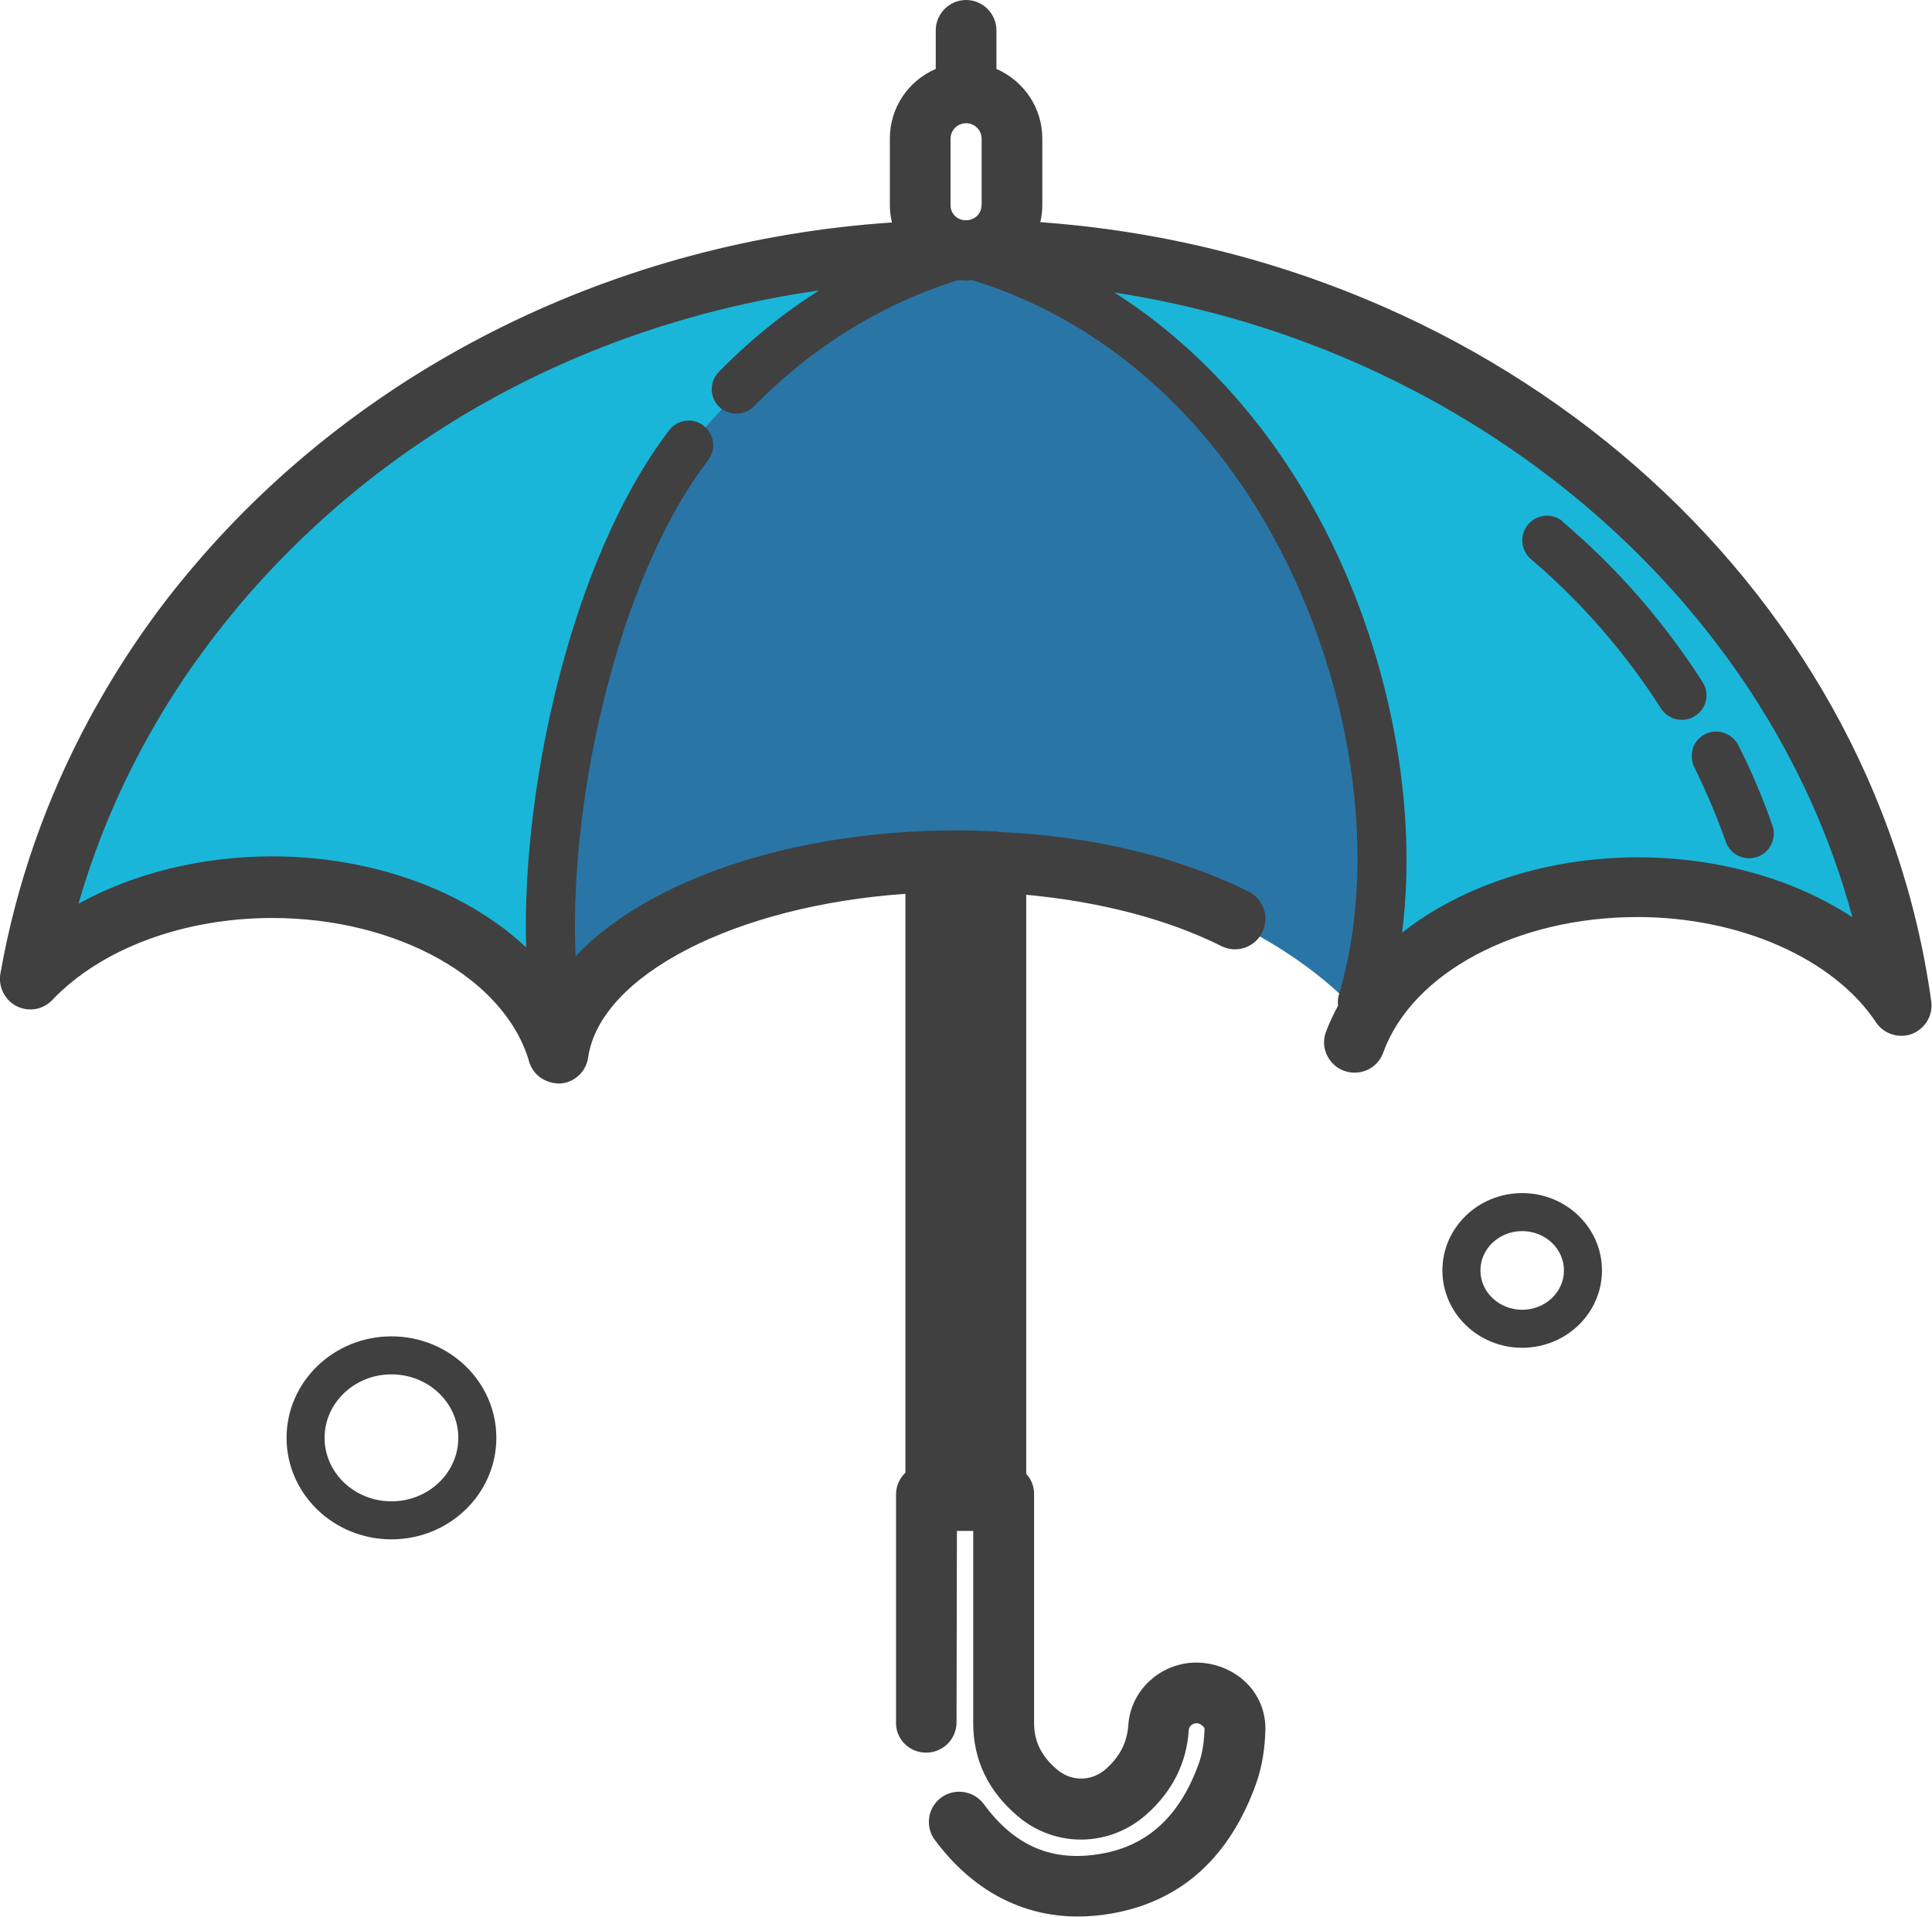
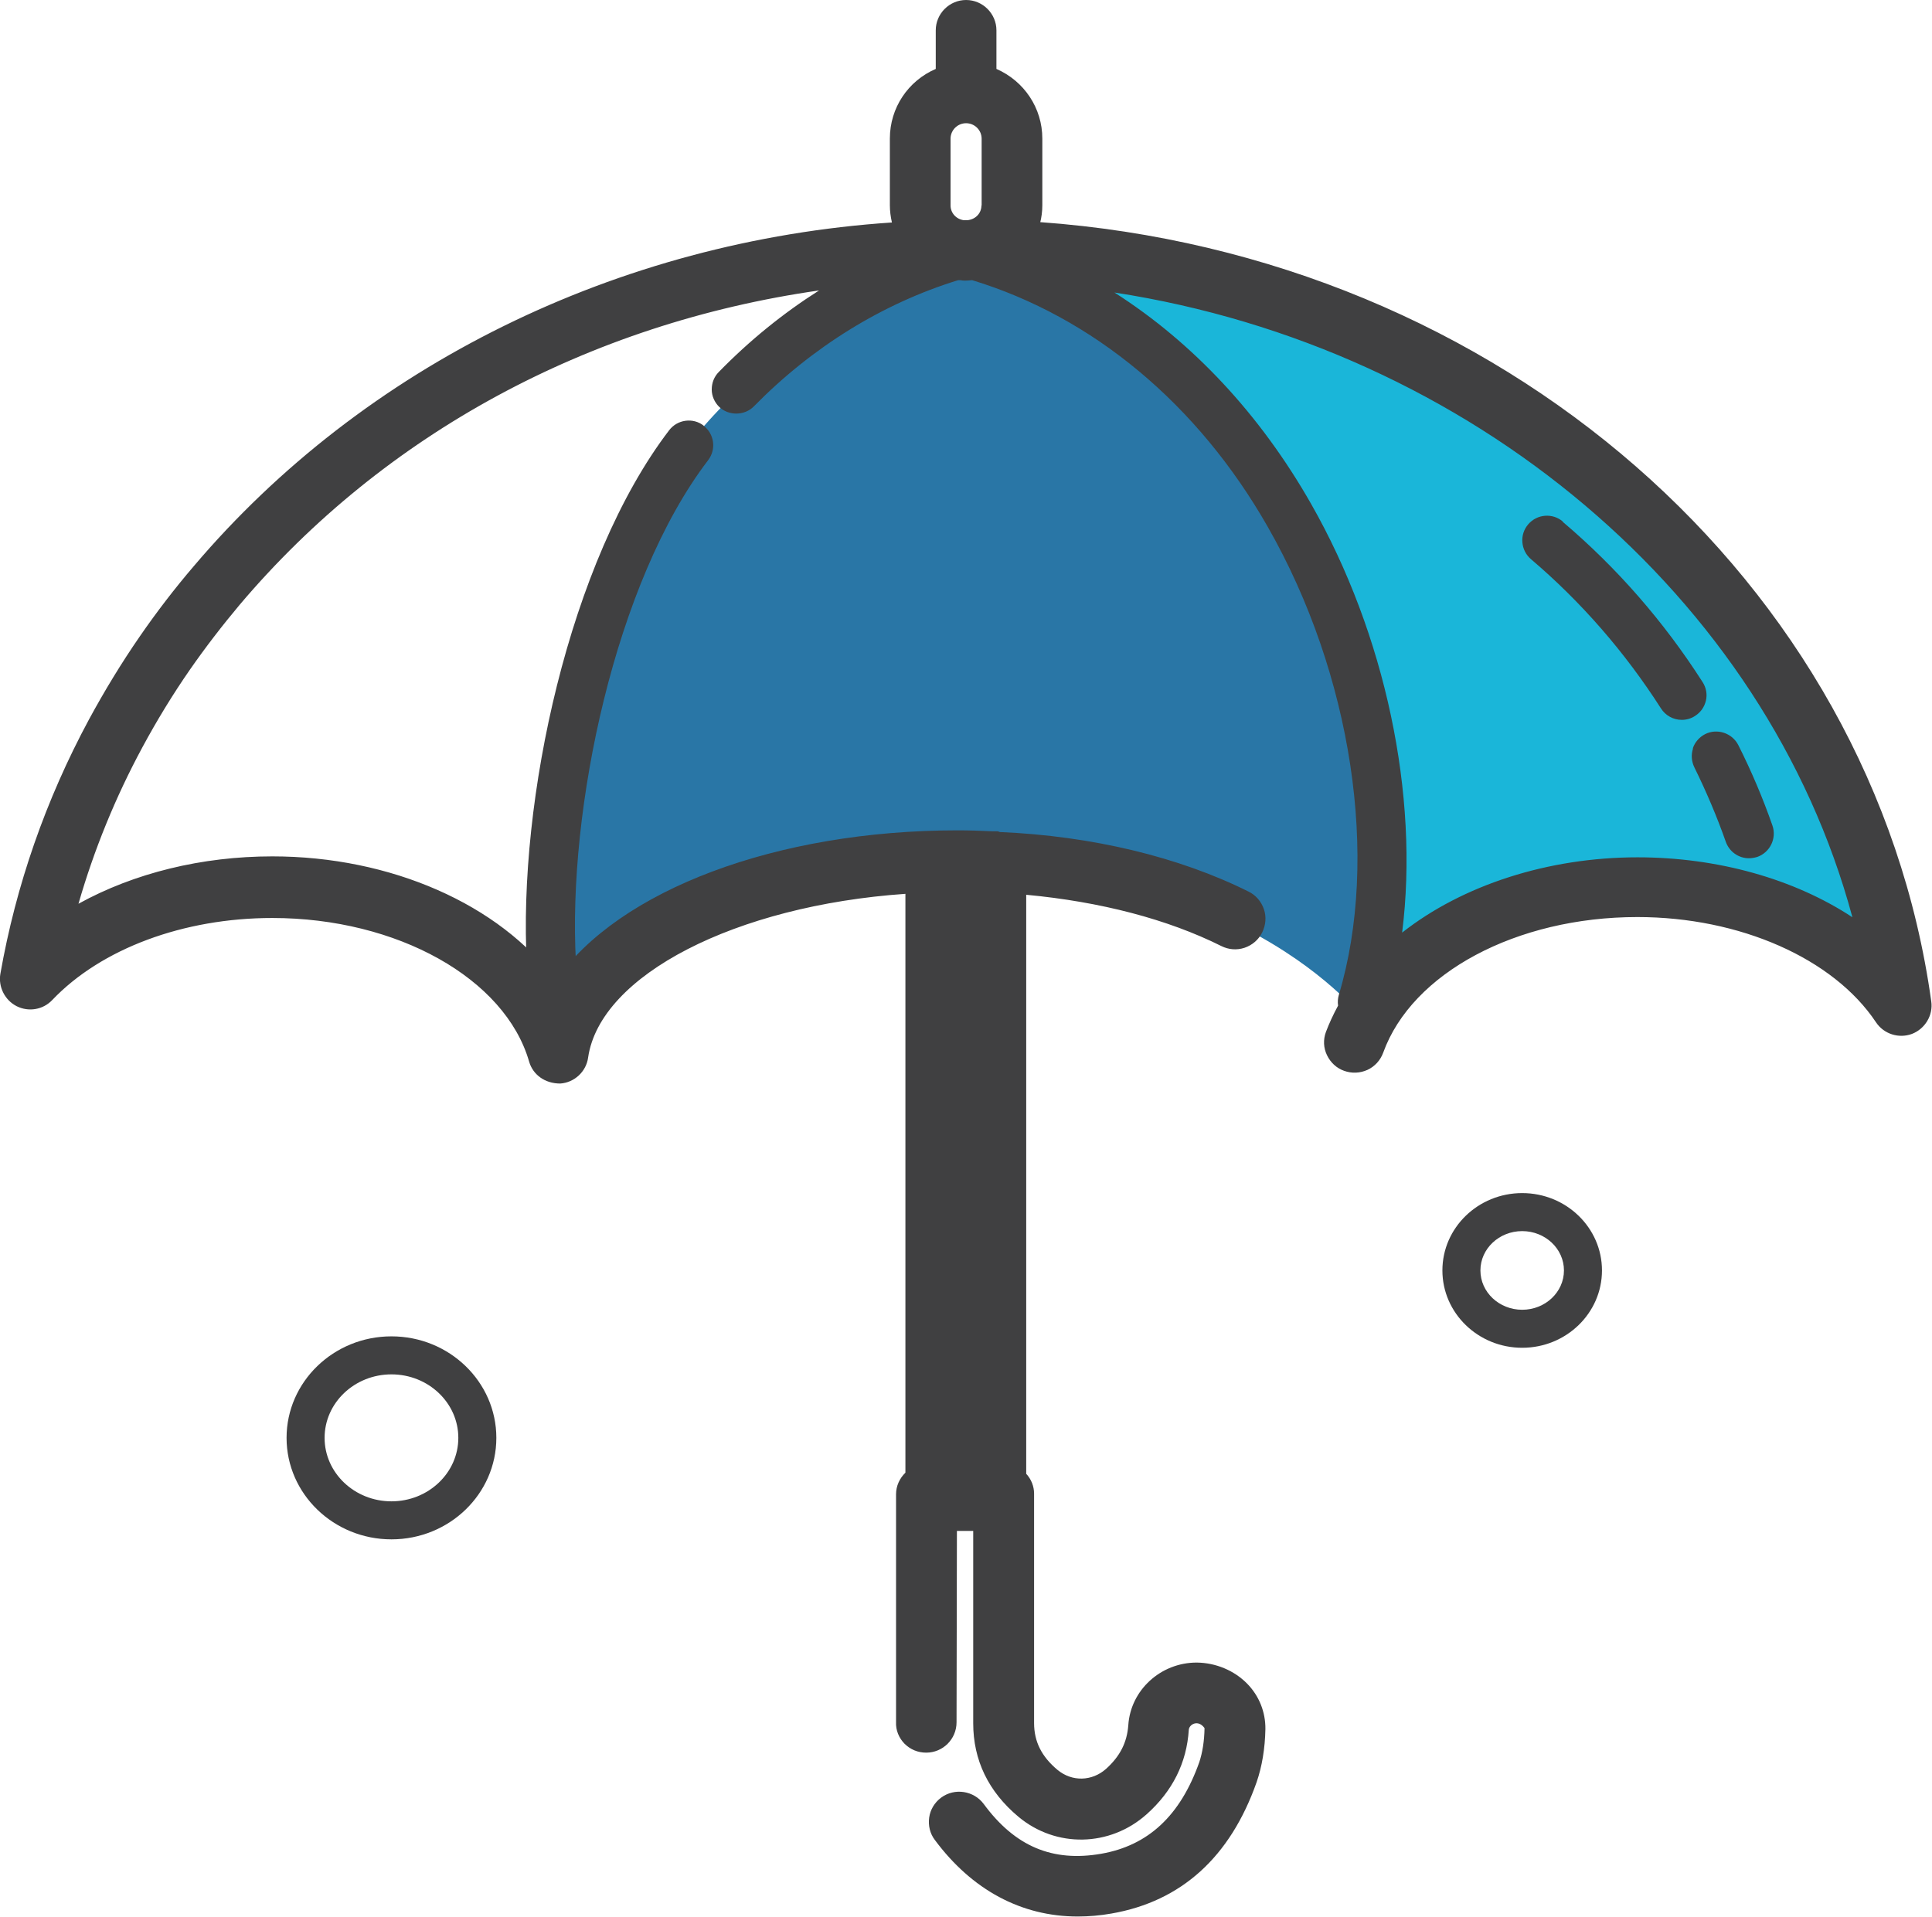
<svg xmlns="http://www.w3.org/2000/svg" id="Layer_2" data-name="Layer 2" viewBox="0 0 103.15 102.37">
  <defs>
    <style>      .umbrella-cls-1 {        fill: #404041;      }      .umbrella-cls-2 {        fill: #2976a6;      }      .umbrella-cls-3 {        fill: #1ab6d9;      }    </style>
  </defs>
  <g>
    <g>
      <g>
        <path class="umbrella-cls-2" d="m28.84,54.81c-.17.21-1.53-24.14,11.57-34.8,0,0,6.13-6.22,11.57-7.08,0,0,12.42,2.3,19.93,20.94,0,0,4.22,11.36,1.23,20.94,0,0-6.4-8.97-22.4-8.35,0,0-13.32-2.15-21.9,8.35Z" />
-         <path class="umbrella-cls-3" d="m29.79,56.27s-7.26-27.49,18.39-41.8l-2.25-1.53S11.6,15.49,1.17,51.97c0,0,19.21-15.94,28.61,4.29Z" />
        <path class="umbrella-cls-3" d="m72.76,56.27s7.26-27.49-18.39-41.8l2.25-1.53s34.34,2.55,44.76,39.04c0,0-19.21-15.94-28.61,4.29Z" />
        <path class="umbrella-cls-1" d="m20.9,82.2c-3.09,0-5.6-2.43-5.6-5.42s2.51-5.42,5.6-5.42,5.6,2.43,5.6,5.42-2.51,5.42-5.6,5.42Zm0-8.81c-1.97,0-3.57,1.52-3.57,3.39s1.6,3.39,3.57,3.39,3.57-1.52,3.57-3.39-1.6-3.39-3.57-3.39Z" />
-         <path class="umbrella-cls-1" d="m81.27,71.97c-2.35,0-4.26-1.85-4.26-4.13s1.91-4.13,4.26-4.13,4.26,1.85,4.26,4.13-1.91,4.13-4.26,4.13Zm0-6.23c-1.23,0-2.23.94-2.23,2.1s1,2.1,2.23,2.1,2.23-.94,2.23-2.1-1-2.1-2.23-2.1Z" />
+         <path class="umbrella-cls-1" d="m81.27,71.97c-2.35,0-4.26-1.85-4.26-4.13s1.91-4.13,4.26-4.13,4.26,1.85,4.26,4.13-1.91,4.13-4.26,4.13Zm0-6.23c-1.23,0-2.23.94-2.23,2.1s1,2.1,2.23,2.1,2.23-.94,2.23-2.1-1-2.1-2.23-2.1" />
      </g>
      <g>
        <path class="umbrella-cls-1" d="m55.53,11.91c.08-.31.12-.63.12-.95v-3.56c0-1.63-.97-3.07-2.45-3.72V1.62c0-.89-.73-1.62-1.62-1.62s-1.62.73-1.62,1.62v2.06c-1.48.64-2.45,2.08-2.45,3.72v3.56c0,.31.04.61.11.92-14.65.98-28.2,7.65-37.28,18.36-1.01,1.18-1.97,2.43-2.86,3.72-.99,1.43-1.9,2.93-2.73,4.46C2.44,42.71.85,47.28.02,52c-.12.7.24,1.41.87,1.73.64.32,1.41.19,1.9-.33,2.61-2.74,7-4.38,11.75-4.38,6.67,0,12.43,3.23,13.71,7.67.2.69.83,1.17,1.66,1.17h0c.76-.05,1.39-.64,1.49-1.39.64-4.4,7.87-8.11,16.94-8.74v30.91c-.31.3-.5.71-.5,1.15v12.17c-.02.43.15.84.45,1.15.31.31.71.48,1.16.48.89,0,1.62-.72,1.62-1.62l.02-10.22h.87v10.27c0,1.97.81,3.65,2.41,4.99,2.01,1.68,4.89,1.62,6.85-.13,1.38-1.23,2.14-2.75,2.25-4.51.02-.29.5-.57.84-.09-.01.68-.11,1.31-.28,1.82-1.01,2.85-2.72,4.45-5.24,4.89-2.6.45-4.6-.39-6.27-2.66-.53-.71-1.55-.87-2.27-.34-.35.26-.58.64-.64,1.06-.06.43.04.86.3,1.2,1.98,2.67,4.62,4.09,7.63,4.09.58,0,1.19-.05,1.81-.16,3.72-.65,6.33-3.01,7.74-7.01.29-.84.45-1.8.47-2.84.01-.9-.33-1.77-.98-2.43-.69-.7-1.67-1.11-2.69-1.12-1.92,0-3.53,1.47-3.65,3.35-.07.92-.44,1.65-1.18,2.32-.76.68-1.83.7-2.6.06-.85-.71-1.25-1.51-1.25-2.5v-12.25c0-.39-.15-.77-.42-1.06v-30.92c3.97.37,7.56,1.31,10.42,2.74.38.19.82.23,1.24.09.41-.14.75-.43.94-.82.19-.39.23-.83.09-1.24-.14-.41-.43-.75-.82-.94-3.71-1.85-8.36-2.97-13.28-3.18l-.11-.04h-.31c-.61-.03-1.22-.05-1.84-.05-9.66,0-18.09,3.19-21.45,8.02-2.99-4.06-8.8-6.63-15.13-6.63-3.76,0-7.38.89-10.35,2.53.83-2.88,1.97-5.68,3.41-8.35.76-1.41,1.61-2.81,2.54-4.15.82-1.18,1.72-2.35,2.66-3.47,7.73-9.13,18.63-15.02,30.93-16.78-1.92,1.22-3.71,2.67-5.35,4.35-.25.25-.38.58-.38.94,0,.35.15.68.39.92.5.49,1.36.49,1.86-.02,3.11-3.17,6.88-5.5,10.91-6.74h.11c.17.03.24.04.63,0,6.45,1.96,12.06,6.63,15.79,13.18,4.49,7.86,5.98,17.68,3.79,24.99-.05.18-.07.37-.04.57-.27.5-.48.96-.65,1.41-.15.41-.13.85.06,1.24.19.39.51.69.91.83.41.15.85.13,1.25-.05.39-.18.69-.51.84-.92,1.54-4.26,7.12-7.24,13.57-7.24,5.47,0,10.47,2.21,12.74,5.62.42.63,1.22.88,1.92.62.7-.27,1.14-1,1.03-1.74-3.12-22.46-23.08-39.85-47.6-41.61Zm-15.69,9.42h0s0,0,0,0h0Zm12.56-10.36c0,.41-.31.75-.76.79h-.17c-.42-.05-.72-.39-.72-.79v-3.56c0-.46.37-.83.83-.83s.83.37.83.83v3.56Zm35.03,34.81c-4.77,0-9.34,1.48-12.57,4.02.92-7.32-.89-15.93-4.87-22.91-2.7-4.74-6.29-8.59-10.49-11.27,19.03,2.93,34.79,16.22,39.4,33.36-3.11-2.05-7.2-3.2-11.47-3.2Z" />
        <path class="umbrella-cls-1" d="m37.57,22.73h0c-.28-.22-.63-.31-.98-.26-.35.05-.65.23-.86.5-5.35,7-8.09,19.8-7.6,28.56.04.7.61,1.24,1.38,1.24h0c.72-.04,1.28-.66,1.24-1.39-.46-8.14,2.09-20.31,7.06-26.81.44-.58.33-1.4-.25-1.84Z" />
        <path class="umbrella-cls-1" d="m83.44,27.85c-.55-.47-1.38-.4-1.85.15-.23.27-.34.61-.31.96.03.35.19.67.46.9,2.69,2.29,5.02,4.97,6.94,7.97.24.38.66.61,1.11.61.25,0,.5-.07.71-.21.3-.19.5-.48.58-.82.08-.34.01-.7-.18-.99-2.06-3.22-4.57-6.1-7.46-8.55Z" />
        <path class="umbrella-cls-1" d="m90.39,39.97c-.11.33-.08.69.07,1,.64,1.3,1.21,2.64,1.68,3.98h0c.19.53.68.88,1.24.88.15,0,.3-.03.44-.07.68-.24,1.05-.99.81-1.68-.51-1.46-1.12-2.9-1.82-4.29-.33-.65-1.13-.91-1.77-.59-.31.16-.55.43-.66.76Z" />
      </g>
    </g>
  </g>
</svg>